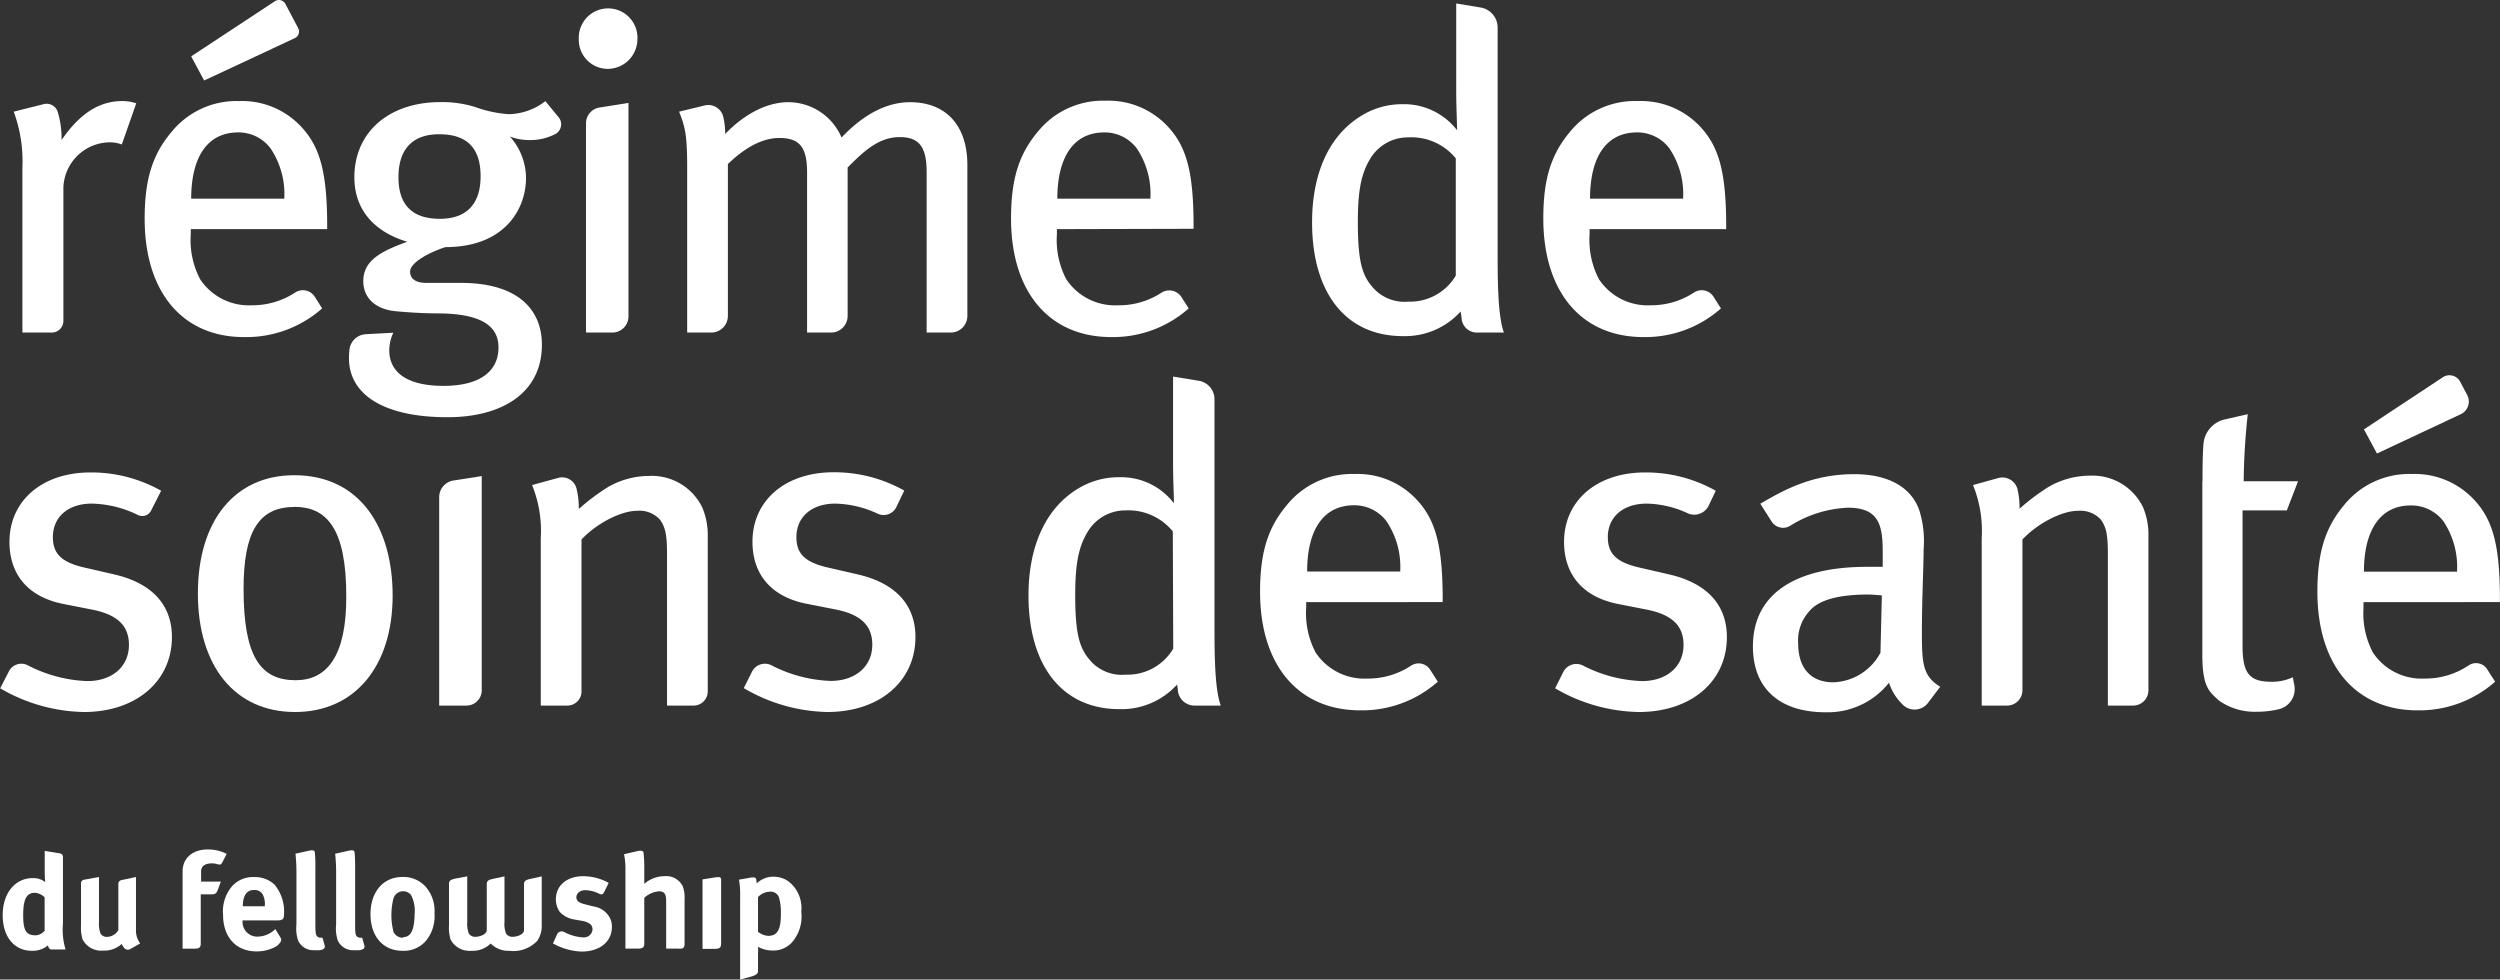
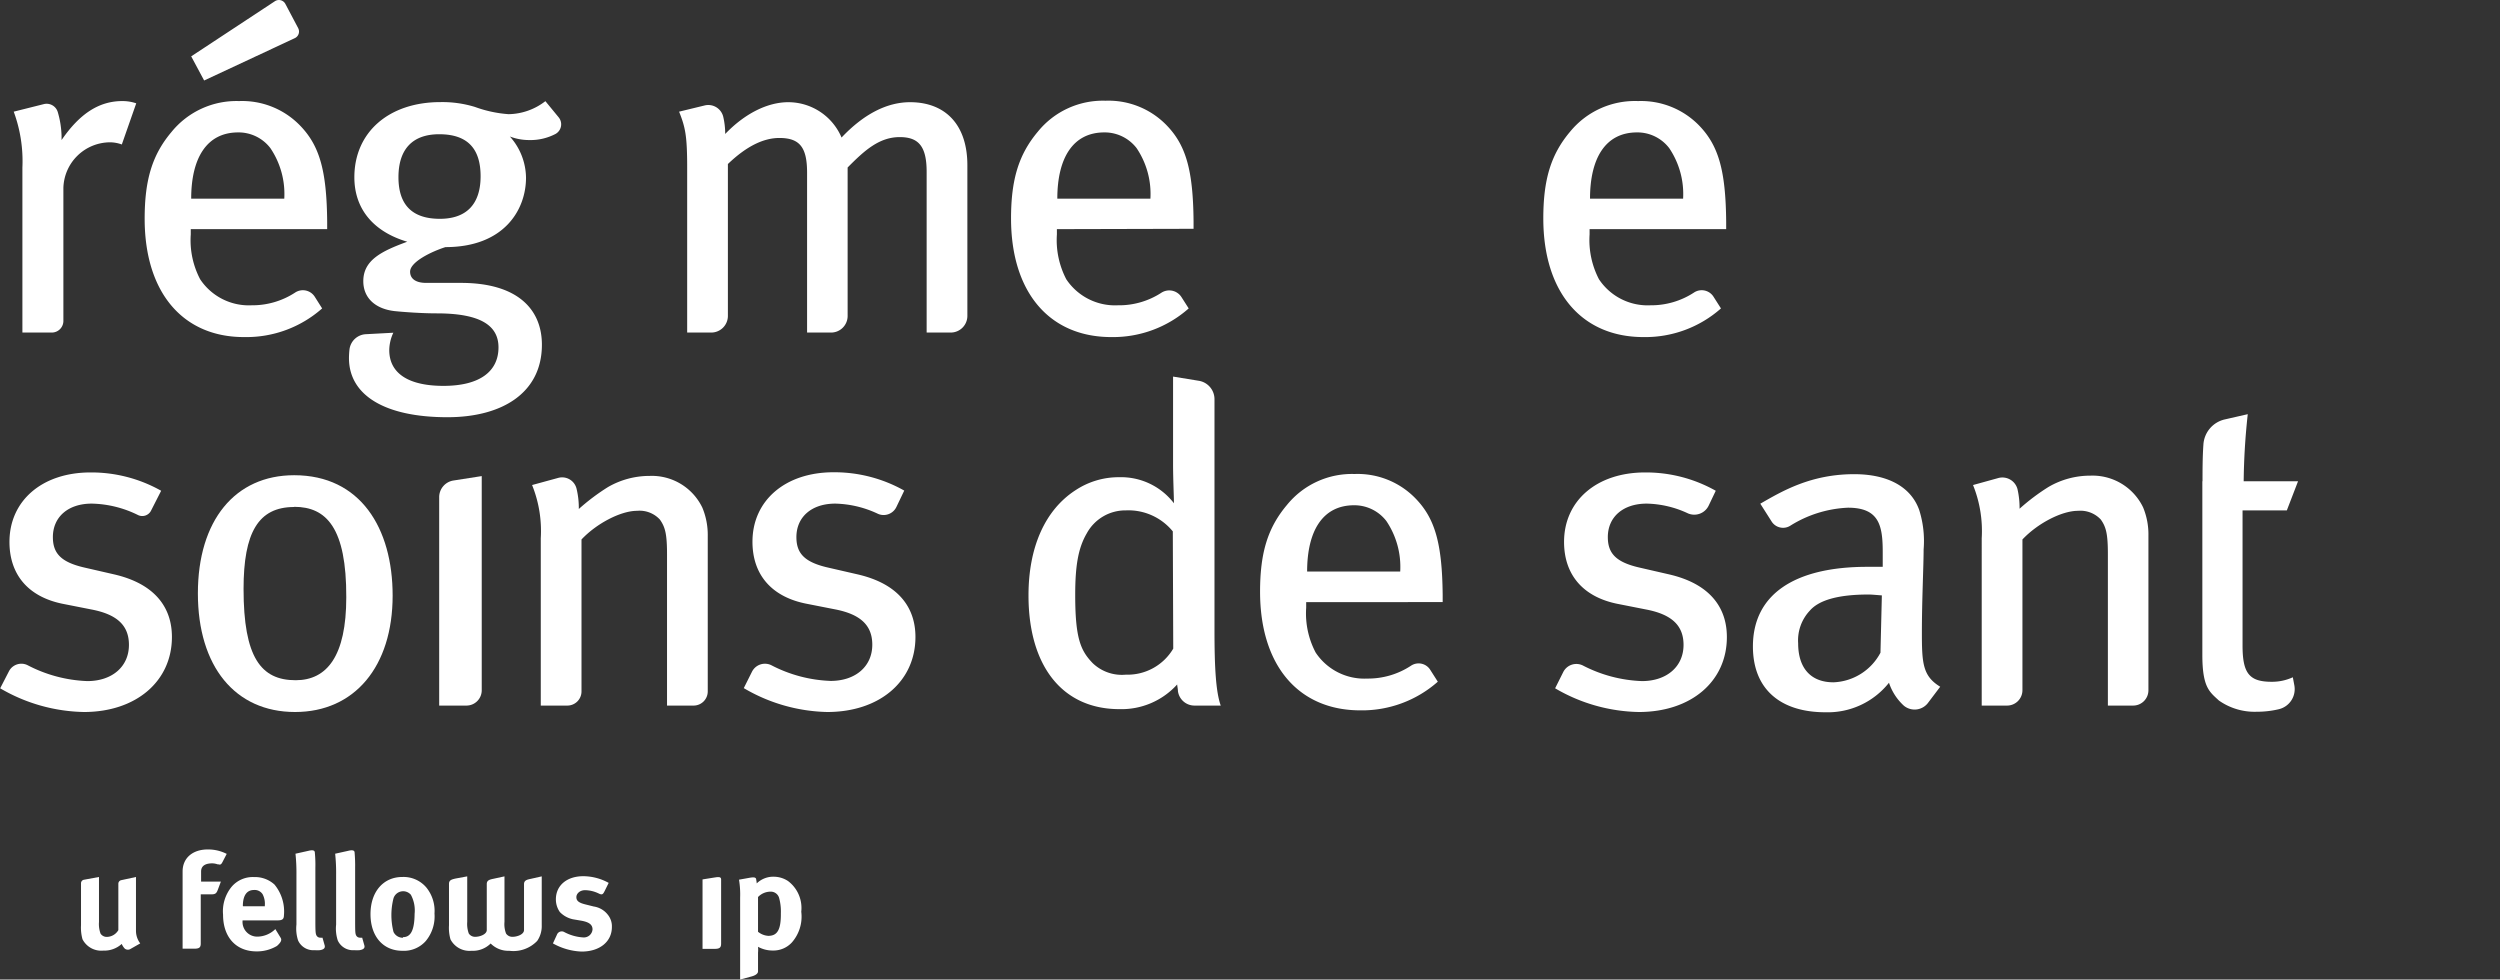
<svg xmlns="http://www.w3.org/2000/svg" id="Layer_1" data-name="Layer 1" viewBox="0 0 287.92 112.81">
  <rect x="0" y="0" width="287.92" height="112.81" fill="#333333" stroke="none" />
  <defs>
    <style>
      .cls-1 {
        fill: #fff;
      }
    </style>
  </defs>
  <title>Fellowship_FrenchSubLogos</title>
  <path class="cls-1" d="M15.37,16.64A4,4,0,0,0,14,16.39a5.4,5.4,0,0,0-5.36,5.25V37A1.34,1.34,0,0,1,7.34,38.3H3.92v-19a16.46,16.46,0,0,0-1-6.44L6.35,12A1.34,1.34,0,0,1,8,12.93a10.62,10.62,0,0,1,.43,2.73v.47c2.06-3,4.28-4.49,7-4.49a4.87,4.87,0,0,1,1.6.26Z" transform="translate(-1.34)" />
  <path class="cls-1" d="M23.31,26.39V27a9.67,9.67,0,0,0,1.08,5.16,6.73,6.73,0,0,0,5.93,3,9,9,0,0,0,5-1.46,1.62,1.62,0,0,1,2.26.46l.86,1.36a13.17,13.17,0,0,1-8.92,3.3C22.38,38.86,18,33.66,18,25.2c0-4.48.87-7.37,3.09-10a9.64,9.64,0,0,1,7.78-3.56,9.29,9.29,0,0,1,7,2.79c2.27,2.32,3.1,5.2,3.15,11.13v.83ZM24.85,9.27,23.36,6.49,33,.14a.84.84,0,0,1,1.2.3l1.48,2.8a.84.84,0,0,1-.38,1.15Zm7.63,7.79a4.61,4.61,0,0,0-3.71-1.81c-3.61,0-5.41,2.94-5.41,7.63H34.08A9.44,9.44,0,0,0,32.48,17.06Z" transform="translate(-1.34)" />
  <path class="cls-1" d="M62.28,16.13a6.18,6.18,0,0,1-2.22-.41,7.22,7.22,0,0,1,1.86,4.74c0,3.71-2.53,8-9.28,8-1.6.51-4.07,1.7-4.07,2.83,0,.78.61,1.29,1.85,1.29h4c6.6,0,9.33,3.1,9.33,7.12,0,5.56-4.59,8.35-10.88,8.35-7.21,0-11.34-2.53-11.34-6.81a9.32,9.32,0,0,1,.06-1,2,2,0,0,1,1.87-1.75l3.18-.17a4.86,4.86,0,0,0-.47,2c0,2.68,2.22,4.12,6.24,4.12,4.23,0,6.34-1.7,6.34-4.43,0-2.48-2-3.92-7.11-3.92-1.81,0-3.87-.16-4.85-.26-2.27-.26-3.61-1.55-3.61-3.45,0-2.43,2.12-3.46,5.06-4.54-4-1.19-6.09-3.87-6.09-7.42,0-5.21,4-8.66,9.9-8.66a12.73,12.73,0,0,1,4,.56,14.19,14.19,0,0,0,3.87.83,7.09,7.09,0,0,0,4.23-1.5l1.52,1.85a1.27,1.27,0,0,1-.34,1.92A6.23,6.23,0,0,1,62.28,16.13Zm-10.36-.67c-3,0-4.69,1.65-4.69,4.95S48.93,25.2,52,25.2s4.69-1.7,4.69-4.9S55.17,15.46,51.92,15.46Z" transform="translate(-1.34)" />
-   <path class="cls-1" d="M71.25,7.93A3.34,3.34,0,0,1,68,4.53a3.38,3.38,0,1,1,6.75,0A3.43,3.43,0,0,1,71.25,7.93ZM68.83,38.3V14.21a1.84,1.84,0,0,1,1.56-1.83l3.33-.53V36.44a1.86,1.86,0,0,1-1.86,1.86Z" transform="translate(-1.34)" />
  <path class="cls-1" d="M108.06,38.3V19.79c0-2.94-.93-4-3.1-4-2.37,0-4.07,1.55-6,3.5V36.39A1.91,1.91,0,0,1,97,38.3H94.29V19.89c0-2.89-.82-4-3.19-4-1.76,0-3.72.88-5.93,3V36.39a1.92,1.92,0,0,1-1.91,1.91H80.48v-19c0-3.66-.21-4.63-.93-6.44l2.92-.71a1.77,1.77,0,0,1,2.16,1.28,8.63,8.63,0,0,1,.23,2c2.22-2.32,4.84-3.66,7.27-3.66a6.67,6.67,0,0,1,6.13,4.07c2.58-2.73,5.26-4.07,7.89-4.07,4,0,6.6,2.52,6.6,7.26V36.39a1.92,1.92,0,0,1-1.91,1.91Z" transform="translate(-1.34)" />
  <path class="cls-1" d="M123.06,26.39V27a9.76,9.76,0,0,0,1.08,5.16,6.74,6.74,0,0,0,5.93,3,8.94,8.94,0,0,0,5-1.43,1.67,1.67,0,0,1,2.34.49l.83,1.3a13.14,13.14,0,0,1-8.91,3.3c-7.17,0-11.55-5.2-11.55-13.66,0-4.48.88-7.37,3.09-10a9.64,9.64,0,0,1,7.79-3.56,9.32,9.32,0,0,1,7,2.79c2.27,2.32,3.09,5.2,3.14,11.13v.83Zm9.18-9.33a4.64,4.64,0,0,0-3.72-1.81c-3.6,0-5.41,2.94-5.41,7.63h10.72A9.44,9.44,0,0,0,132.24,17.06Z" transform="translate(-1.34)" />
-   <path class="cls-1" d="M171.42,38.3a1.76,1.76,0,0,1-1.74-1.51c0-.25-.08-.54-.12-.92a8.61,8.61,0,0,1-6.65,2.84c-6.6,0-10.46-5-10.46-13.1,0-5.56,1.9-9.84,5.41-12.11a8.91,8.91,0,0,1,5-1.5,7.72,7.72,0,0,1,6.29,3c0-.72-.1-2.78-.1-4.53V.4l2.77.46a2.34,2.34,0,0,1,2,2.32V29.63c0,4.18.15,7.07.72,8.67ZM169,18.24a6.6,6.6,0,0,0-5.46-2.42,5.06,5.06,0,0,0-4.49,2.63c-1,1.7-1.33,3.76-1.33,7.11,0,5,.61,6.4,2,7.84a4.87,4.87,0,0,0,3.82,1.34,6.12,6.12,0,0,0,5.46-3Z" transform="translate(-1.34)" />
  <path class="cls-1" d="M184.41,26.39V27a9.76,9.76,0,0,0,1.08,5.16,6.73,6.73,0,0,0,5.93,3,9,9,0,0,0,5-1.46,1.61,1.61,0,0,1,2.26.47l.86,1.35a13.15,13.15,0,0,1-8.92,3.3c-7.16,0-11.54-5.2-11.54-13.66,0-4.48.87-7.37,3.09-10A9.64,9.64,0,0,1,190,11.64a9.33,9.33,0,0,1,7,2.79c2.26,2.32,3.09,5.2,3.14,11.13v.83Zm9.17-9.33a4.61,4.61,0,0,0-3.71-1.81c-3.61,0-5.41,2.94-5.41,7.63h10.72A9.44,9.44,0,0,0,193.58,17.06Z" transform="translate(-1.34)" />
  <path class="cls-1" d="M11,82a19.74,19.74,0,0,1-9.64-2.73l1-1.94a1.61,1.61,0,0,1,2.14-.73,16.11,16.11,0,0,0,6.9,1.84c2.83,0,4.79-1.65,4.79-4.17,0-2.22-1.34-3.51-4.33-4.08l-3.14-.62c-4.08-.77-6.29-3.35-6.29-7.16,0-4.74,3.76-8,9.33-8a16.37,16.37,0,0,1,8.14,2.11L18.74,58.8a1.13,1.13,0,0,1-1.5.52A12.53,12.53,0,0,0,11.91,58c-2.73,0-4.48,1.54-4.48,3.86,0,1.86.93,2.89,3.66,3.51l3.35.77c4.74,1.08,6.7,3.82,6.7,7.22C21.14,78.47,17,82,11,82Z" transform="translate(-1.34)" />
  <path class="cls-1" d="M35.32,82c-6.91,0-11.19-5.26-11.19-13.66s4.28-13.61,11.09-13.61c7.62,0,11.34,6.08,11.34,13.86C46.56,76.77,42.17,82,35.32,82Zm-.1-23.61c-4.13,0-5.83,2.94-5.83,9.43,0,7.89,2,10.52,6,10.52,3.61,0,5.83-2.79,5.83-9.54C41.25,60.79,38.93,58.37,35.22,58.37Z" transform="translate(-1.34)" />
  <path class="cls-1" d="M51.92,81.26v-24a1.94,1.94,0,0,1,1.64-1.92l3.26-.51V79.5a1.76,1.76,0,0,1-1.76,1.76Z" transform="translate(-1.34)" />
  <path class="cls-1" d="M78.16,81.26V63.83c0-2.32-.21-3.14-.83-4a3.18,3.18,0,0,0-2.63-1c-1.85,0-4.64,1.44-6.39,3.3v17.5a1.63,1.63,0,0,1-1.63,1.63H63.62V62a14.17,14.17,0,0,0-1-6.14l3-.82a1.71,1.71,0,0,1,2.11,1.2A9.34,9.34,0,0,1,68,58.62a24.58,24.58,0,0,1,3.35-2.52,9.56,9.56,0,0,1,4.8-1.29,6.45,6.45,0,0,1,6.08,3.66,8.15,8.15,0,0,1,.62,3.25V79.63a1.63,1.63,0,0,1-1.63,1.63Z" transform="translate(-1.34)" />
  <path class="cls-1" d="M96.61,82A19.71,19.71,0,0,1,87,79.25l.94-1.88a1.67,1.67,0,0,1,2.23-.76A16,16,0,0,0,97,78.42c2.84,0,4.8-1.65,4.8-4.17,0-2.22-1.34-3.51-4.33-4.08l-3.15-.62C90.22,68.78,88,66.2,88,62.39c0-4.74,3.77-8,9.33-8a16.38,16.38,0,0,1,8.15,2.11l-.9,1.88a1.63,1.63,0,0,1-2.12.8A12.07,12.07,0,0,0,97.54,58c-2.73,0-4.48,1.54-4.48,3.86,0,1.86.92,2.89,3.66,3.51l3.35.77c4.74,1.08,6.7,3.82,6.7,7.22C106.77,78.47,102.64,82,96.61,82Z" transform="translate(-1.34)" />
  <path class="cls-1" d="M138.93,81.26A1.92,1.92,0,0,1,137,79.59c0-.22-.06-.46-.09-.76a8.63,8.63,0,0,1-6.65,2.84c-6.6,0-10.47-5-10.47-13.1,0-5.56,1.91-9.84,5.41-12.11a9,9,0,0,1,5.06-1.5,7.67,7.67,0,0,1,6.28,3c0-.73-.1-2.79-.1-4.54V43.37l2.94.48A2.15,2.15,0,0,1,141.21,46V72.6c0,4.17.15,7.06.72,8.66ZM136.41,61.2A6.6,6.6,0,0,0,131,58.78a5.06,5.06,0,0,0-4.49,2.63c-1,1.7-1.34,3.76-1.34,7.11,0,5,.62,6.4,2,7.84A4.85,4.85,0,0,0,131,77.7a6.11,6.11,0,0,0,5.46-3Z" transform="translate(-1.34)" />
  <path class="cls-1" d="M151.77,69.35V70a9.65,9.65,0,0,0,1.09,5.15,6.73,6.73,0,0,0,5.93,3,9,9,0,0,0,5.05-1.48,1.58,1.58,0,0,1,2.21.46l.88,1.38a13.18,13.18,0,0,1-8.92,3.3c-7.16,0-11.55-5.2-11.55-13.66,0-4.48.88-7.37,3.1-10a9.64,9.64,0,0,1,7.78-3.56,9.29,9.29,0,0,1,7,2.79c2.27,2.32,3.09,5.21,3.15,11.13v.83ZM161,60a4.65,4.65,0,0,0-3.71-1.81c-3.61,0-5.41,2.94-5.41,7.63h10.72A9.44,9.44,0,0,0,161,60Z" transform="translate(-1.34)" />
  <path class="cls-1" d="M190.08,82a19.68,19.68,0,0,1-9.64-2.73l.93-1.86a1.69,1.69,0,0,1,2.26-.77,16,16,0,0,0,6.81,1.8c2.83,0,4.79-1.65,4.79-4.17,0-2.22-1.34-3.51-4.33-4.08l-3.14-.62c-4.07-.77-6.29-3.35-6.29-7.16,0-4.74,3.76-8,9.33-8a16.37,16.37,0,0,1,8.14,2.11l-.82,1.72a1.84,1.84,0,0,1-2.37.89A11.72,11.72,0,0,0,191,58c-2.74,0-4.49,1.54-4.49,3.86,0,1.86.93,2.89,3.66,3.51l3.35.77c4.74,1.08,6.7,3.82,6.7,7.22C200.23,78.47,196.11,82,190.08,82Z" transform="translate(-1.34)" />
  <path class="cls-1" d="M220.6,81.27a6.24,6.24,0,0,1-1.71-2.64,9,9,0,0,1-7.32,3.4c-5.15,0-8.35-2.63-8.35-7.58,0-6,4.8-9.17,13.15-9.17.62,0,1.13,0,1.8,0v-1.7c0-3.05-.41-5.11-4-5.11a13.61,13.61,0,0,0-6.67,2.09,1.56,1.56,0,0,1-2.12-.49l-1.31-2.06c2.52-1.45,5.82-3.4,10.82-3.4,3.77,0,6.5,1.39,7.48,4.12a11.86,11.86,0,0,1,.51,4.54c0,1.85-.2,5.82-.2,9.59,0,3.55.1,5,2.11,6.23l-1.36,1.8A1.94,1.94,0,0,1,220.6,81.27Zm-4.08-12.8c-3.55,0-5.72.67-6.75,1.86a5,5,0,0,0-1.34,3.76c0,2.84,1.44,4.49,4.07,4.49a6.4,6.4,0,0,0,5.41-3.41l.16-6.6C217.35,68.52,216.94,68.47,216.52,68.47Z" transform="translate(-1.34)" />
  <path class="cls-1" d="M244.1,81.26V63.83c0-2.32-.2-3.14-.82-4a3.21,3.21,0,0,0-2.63-1c-1.86,0-4.64,1.44-6.39,3.3V79.49a1.77,1.77,0,0,1-1.77,1.77h-2.92V62a14.17,14.17,0,0,0-1-6.14l2.89-.8a1.8,1.8,0,0,1,2.23,1.27,9.73,9.73,0,0,1,.24,2.26,24,24,0,0,1,3.35-2.52,9.53,9.53,0,0,1,4.79-1.29,6.46,6.46,0,0,1,6.09,3.66,8.15,8.15,0,0,1,.61,3.25V79.49A1.76,1.76,0,0,1,247,81.26Z" transform="translate(-1.34)" />
  <path class="cls-1" d="M255,55.43c0-1.26,0-2.77.1-4.2a3.17,3.17,0,0,1,2.44-2.92l2.67-.61a77.42,77.42,0,0,0-.47,7.73H266l-1.29,3.35h-5.1V74.35c0,3.19.77,4.17,3.35,4.17A5.74,5.74,0,0,0,265.4,78l.17.9a2.38,2.38,0,0,1-1.79,2.78,10.79,10.79,0,0,1-2.51.29,7.15,7.15,0,0,1-4.38-1.29c-1.08-1-1.91-1.5-1.91-5.26v-20Z" transform="translate(-1.34)" />
-   <path class="cls-1" d="M273.54,69.35V70a9.75,9.75,0,0,0,1.08,5.15,6.74,6.74,0,0,0,5.93,3,9,9,0,0,0,5.12-1.53,1.51,1.51,0,0,1,2.1.44l.93,1.45a13.18,13.18,0,0,1-8.92,3.3c-7.17,0-11.55-5.2-11.55-13.66,0-4.48.88-7.37,3.09-10a9.64,9.64,0,0,1,7.79-3.56,9.32,9.32,0,0,1,7,2.79c2.27,2.32,3.09,5.21,3.14,11.13v.83Zm1.55-17.12-1.5-2.78,9.08-6a1.39,1.39,0,0,1,2,.51l.81,1.53a1.61,1.61,0,0,1-.73,2.21ZM282.72,60A4.67,4.67,0,0,0,279,58.21c-3.6,0-5.41,2.94-5.41,7.63h10.72A9.44,9.44,0,0,0,282.72,60Z" transform="translate(-1.34)" />
  <g>
    <path class="cls-1" d="M25.79,99.43a1.92,1.92,0,0,1,.6.11h0l.09,0c.28.09.36,0,.55-.39l.42-.81a4.72,4.72,0,0,0-2.19-.51c-1.67,0-2.89.93-2.89,2.54,0,.36,0,8.89,0,8.89h1.33c.57,0,.76-.13.76-.59V103h1.24c.48,0,.59-.15.75-.59l.33-.88H24.5v-1.16C24.5,99.56,25.25,99.43,25.79,99.43Z" transform="translate(-1.34)" />
    <path class="cls-1" d="M33.66,108l0,0-.61-1a3,3,0,0,1-2.07.87A1.69,1.69,0,0,1,29.28,106V106h4c.56,0,.75-.13.76-.57a4.88,4.88,0,0,0-1.09-3.56,3.34,3.34,0,0,0-2.36-.86,3.2,3.2,0,0,0-2.56,1.1,4.46,4.46,0,0,0-1,3.24c0,2.6,1.51,4.22,3.85,4.22a4.51,4.51,0,0,0,2.36-.63C33.59,108.62,33.86,108.32,33.66,108Zm-4.35-3.66c0-1.21.46-1.84,1.27-1.84a1.08,1.08,0,0,1,1,.48,2.35,2.35,0,0,1,.26,1.29v.1h-2.5Z" transform="translate(-1.34)" />
    <path class="cls-1" d="M62.44,101.22c-.42.09-.75.17-.75.61v5.28c0,.51-.8.78-1.32.78a.86.86,0,0,1-.75-.38,3,3,0,0,1-.18-1.34v-5.24l-1.29.28c-.42.09-.75.17-.75.6v5.3c0,.5-.8.78-1.32.78a.86.86,0,0,1-.75-.38,3.19,3.19,0,0,1-.18-1.34v-5.24l-1.35.25c-.42.1-.75.17-.75.61v4.77a4.85,4.85,0,0,0,.17,1.62,2.46,2.46,0,0,0,2.41,1.32,2.91,2.91,0,0,0,2.22-.84,2.84,2.84,0,0,0,2.13.84,3.79,3.79,0,0,0,3.23-1.14,3,3,0,0,0,.52-1.8v-5.63l-1.29.29Z" transform="translate(-1.34)" />
    <path class="cls-1" d="M38.73,108.87l-.25-.88a.75.75,0,0,1-.24,0,.49.49,0,0,1-.43-.22c-.13-.22-.15-.42-.15-1.82v-6a14.76,14.76,0,0,0-.06-1.75c0-.34-.38-.3-.75-.21h0l-1.48.33a21.16,21.16,0,0,1,.11,2.46v5.7a4.4,4.4,0,0,0,.19,1.83,1.92,1.92,0,0,0,1.9,1.12,4.07,4.07,0,0,0,.61,0C38.61,109.36,38.82,109.2,38.73,108.87Z" transform="translate(-1.34)" />
    <path class="cls-1" d="M43.3,108.87l-.25-.88a.75.75,0,0,1-.24,0,.49.49,0,0,1-.43-.22c-.13-.22-.14-.42-.14-1.82v-6a17.36,17.36,0,0,0-.06-1.75c0-.34-.39-.3-.75-.21h0l-1.49.33a21.16,21.16,0,0,1,.11,2.46v5.7a4.4,4.4,0,0,0,.19,1.83,1.92,1.92,0,0,0,1.9,1.12,4.07,4.07,0,0,0,.61,0C43.18,109.36,43.4,109.2,43.3,108.87Z" transform="translate(-1.34)" />
    <path class="cls-1" d="M47.68,101c-2.2,0-3.67,1.71-3.67,4.28s1.46,4.22,3.67,4.22a3.36,3.36,0,0,0,2.7-1.13,4.44,4.44,0,0,0,1-3.16,4.27,4.27,0,0,0-.94-3A3.44,3.44,0,0,0,47.68,101Zm.07,7a1.19,1.19,0,0,1-1.09-.67,7.82,7.82,0,0,1,0-3.88,1.17,1.17,0,0,1,2-.4,3.8,3.8,0,0,1,.43,2.19C49.07,107.1,48.67,107.93,47.75,107.93Z" transform="translate(-1.34)" />
    <path class="cls-1" d="M69.72,104.4l-1-.25c-.75-.19-1-.42-1-.83s.41-.8,1-.8a3.73,3.73,0,0,1,1.61.4h0c.37.17.46.08.67-.35h0l.44-.89a6.13,6.13,0,0,0-2.92-.77c-1.9,0-3.16,1.07-3.16,2.66a2.52,2.52,0,0,0,.46,1.47,2.94,2.94,0,0,0,1.5.83l1,.17c.86.16,1.26.45,1.26,1a1,1,0,0,1-1.09.92,5.3,5.3,0,0,1-2.17-.62h0a.59.59,0,0,0-.84.31h0l-.46,1a7.24,7.24,0,0,0,3.3.94c2.09,0,3.49-1.14,3.49-2.83a2.11,2.11,0,0,0-.45-1.39A2.52,2.52,0,0,0,69.72,104.4Z" transform="translate(-1.34)" />
-     <path class="cls-1" d="M80.18,108.71v-5.12a3.87,3.87,0,0,0-.21-1.52,2.12,2.12,0,0,0-2.12-1.16,3.55,3.55,0,0,0-2.31.88c0-.1,0-.43,0-.69V99.86a15,15,0,0,0-.08-1.6c0-.34-.39-.31-.75-.23h0l-1.5.35a8.4,8.4,0,0,1,.16,1.87v9h1.41c.57,0,.76-.13.76-.59v-5.26a2.83,2.83,0,0,1,1.69-.75c.61,0,.83.3.83,1.11v5.49h1.33C80,109.3,80.18,109.17,80.18,108.71Z" transform="translate(-1.34)" />
    <path class="cls-1" d="M83.63,101.06l-1.38.22v8h1.38c.56,0,.76-.13.76-.59v-7.43C84.39,100.94,84,101,83.63,101.06Z" transform="translate(-1.34)" />
    <path class="cls-1" d="M92.1,101.47a3,3,0,0,0-1.61-.5,2.73,2.73,0,0,0-2,.77,3,3,0,0,0-.06-.43c0-.33-.39-.28-.75-.22l-1.23.22a10.45,10.45,0,0,1,.13,2.06v9.44l1.3-.35c.39-.1.76-.3.76-.59v-2.16a3.5,3.5,0,0,0,0-.67,3.47,3.47,0,0,0,1.71.43,2.89,2.89,0,0,0,2.18-.92A4.51,4.51,0,0,0,93.62,105,3.88,3.88,0,0,0,92.1,101.47Zm-2.28,6.31a2.07,2.07,0,0,1-1.18-.47v-4a2,2,0,0,1,1.42-.62,1,1,0,0,1,1,.69,5.88,5.88,0,0,1,.21,1.8C91.29,107.07,90.87,107.78,89.82,107.78Z" transform="translate(-1.34)" />
    <g>
-       <path class="cls-1" d="M8.59,106.35a8,8,0,0,0,.3,3H7.27c-.25,0-.37-.25-.4-.48A2.73,2.73,0,0,1,5,109.5c-2,0-3.35-1.59-3.35-4.1s1.41-4.27,3.46-4.27a2.2,2.2,0,0,1,1.44.46,10.34,10.34,0,0,1-.06-1.2V98l1.75.28a.41.41,0,0,1,.35.4Zm-3.22-3.53c-1,0-1.36.79-1.36,2.59s.36,2.31,1.47,2.31a1.54,1.54,0,0,0,1-.52v-3.86A1.82,1.82,0,0,0,5.37,102.82Z" transform="translate(-1.34)" />
      <path class="cls-1" d="M12.74,101v5.19a3.17,3.17,0,0,0,.18,1.33.84.84,0,0,0,.74.38,1.56,1.56,0,0,0,1.31-.78v-5.35a.42.42,0,0,1,.32-.4L17,101v6.18a2.41,2.41,0,0,0,.49,1.47l-1.16.66a.57.57,0,0,1-.62-.06,1.86,1.86,0,0,1-.35-.54,3,3,0,0,1-2.13.77,2.43,2.43,0,0,1-2.39-1.31,5,5,0,0,1-.17-1.61v-4.84a.41.41,0,0,1,.33-.4Z" transform="translate(-1.34)" />
    </g>
  </g>
</svg>